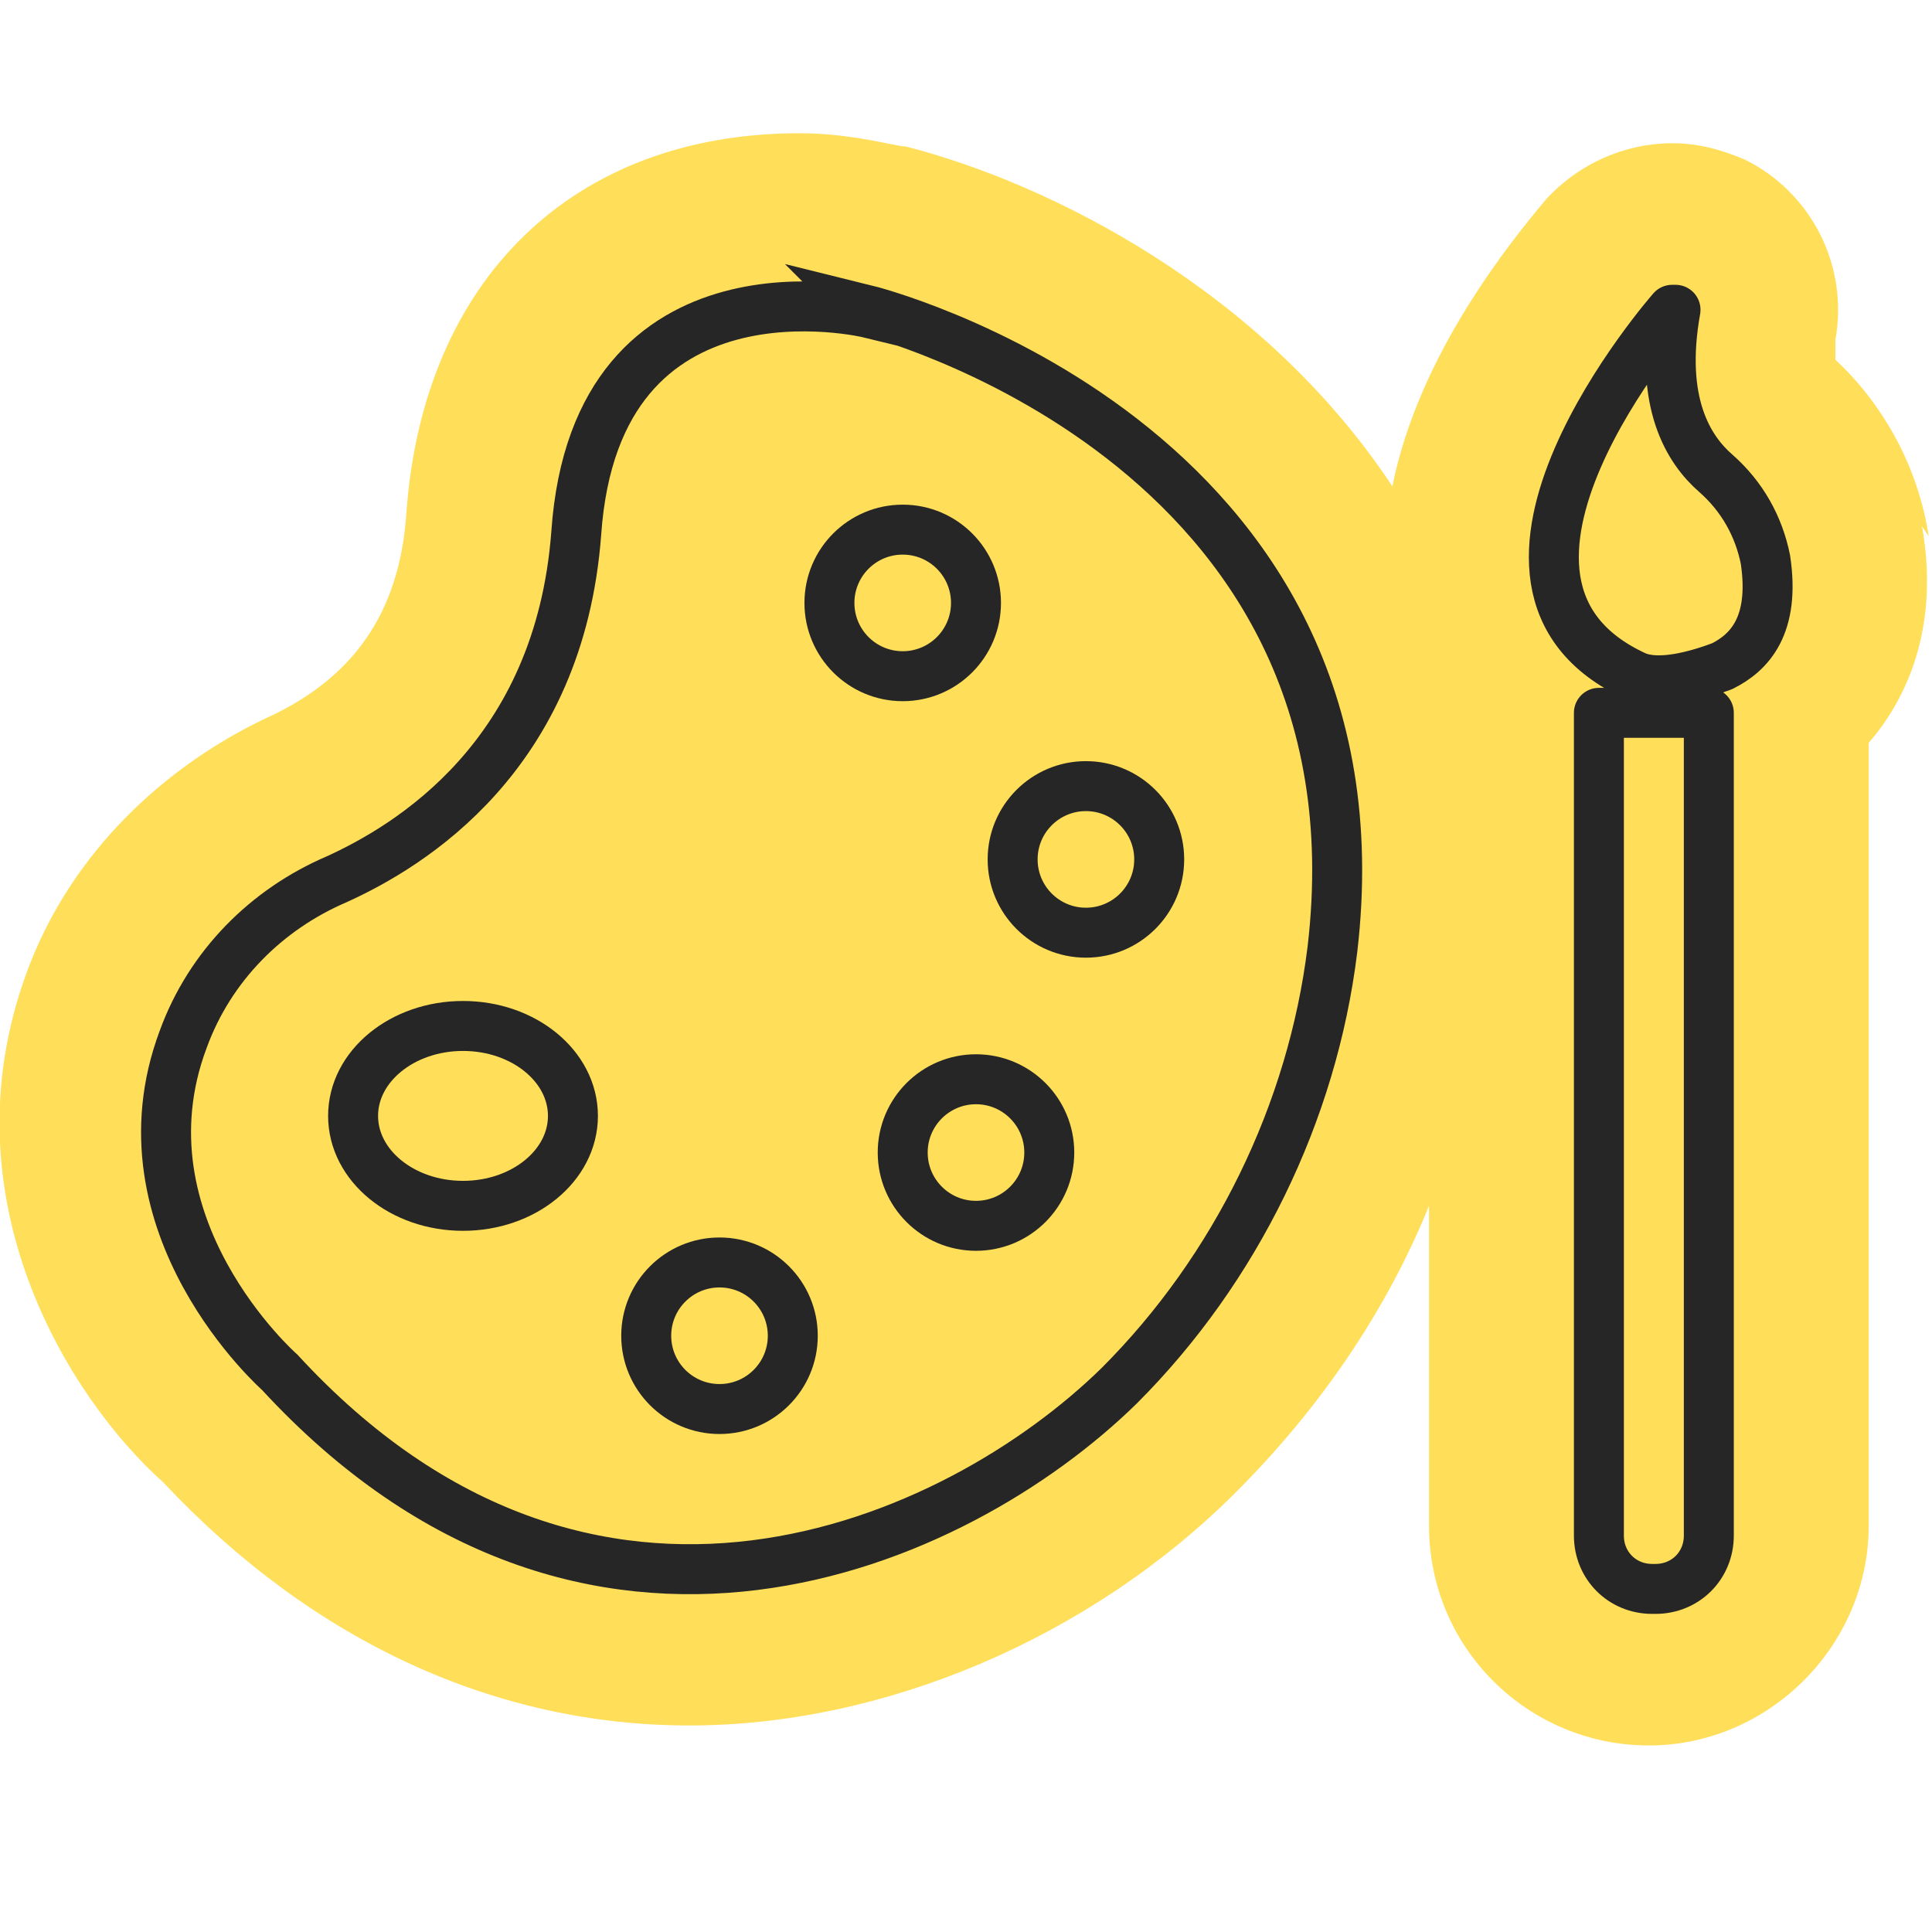
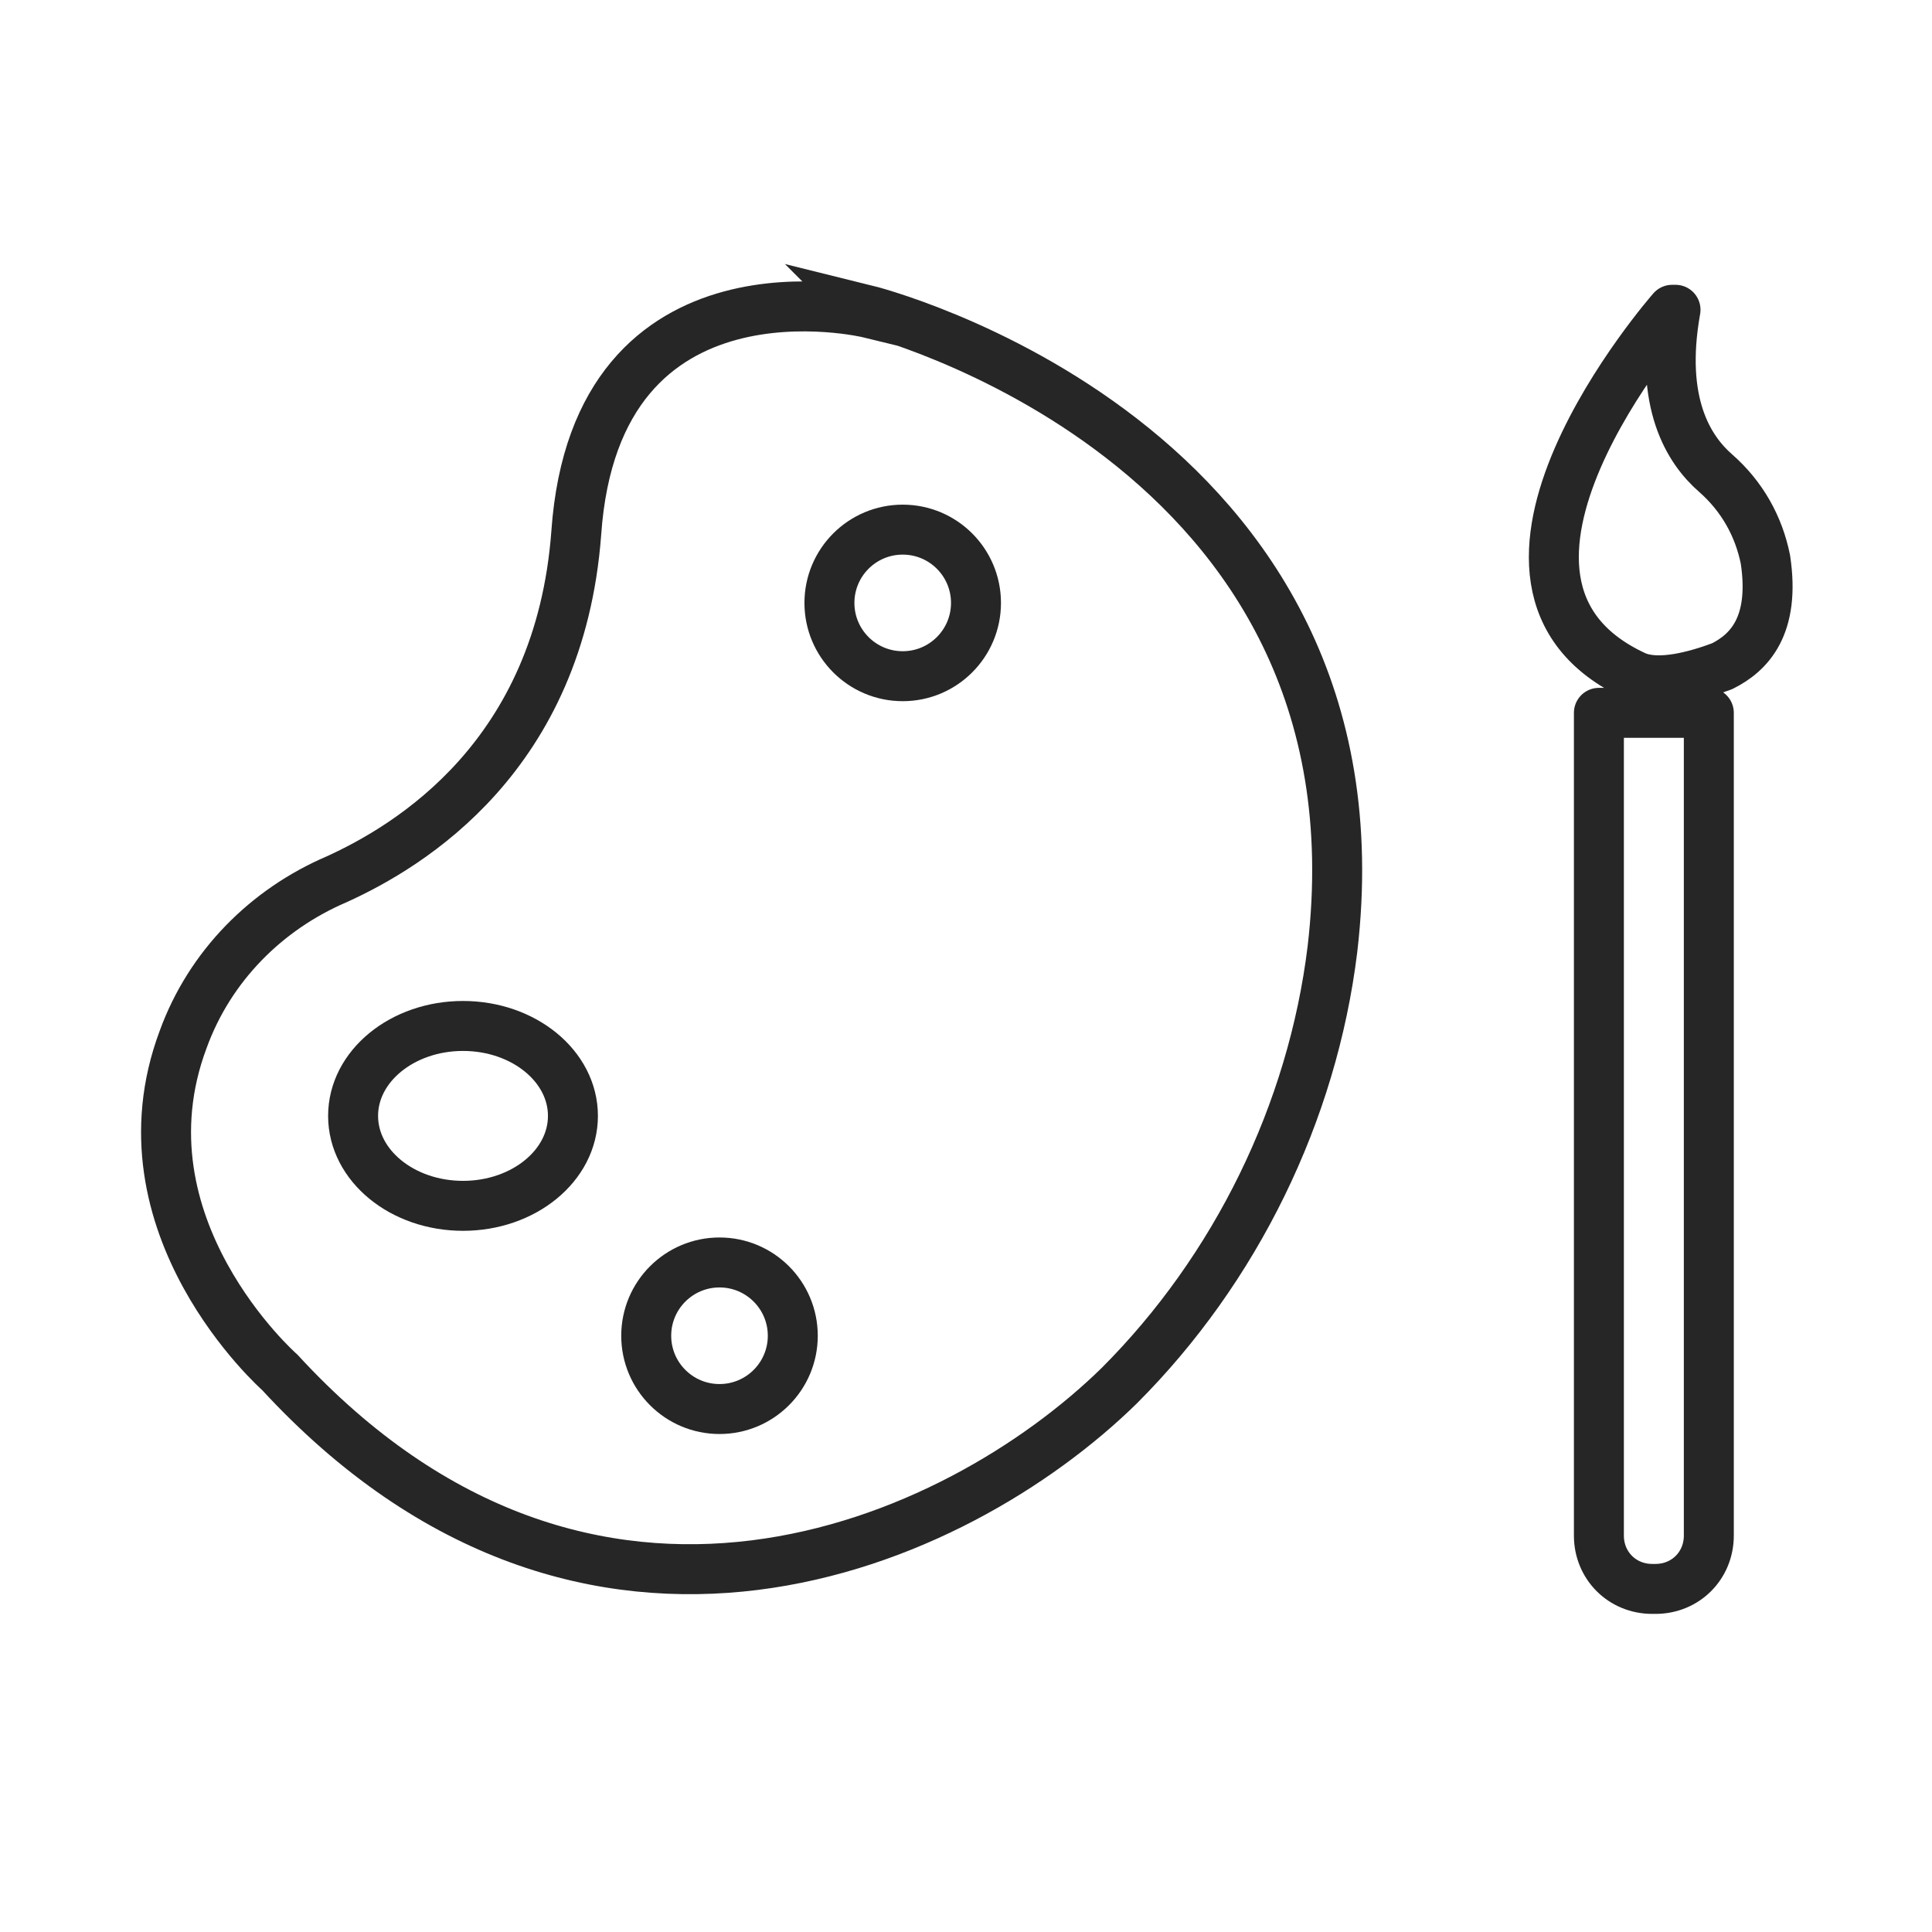
<svg xmlns="http://www.w3.org/2000/svg" id="Layer_1" data-name="Layer 1" version="1.1" viewBox="0 0 58 58">
  <defs>
    <style>
      .cls-1 {
        stroke-miterlimit: 10;
      }

      .cls-1, .cls-2 {
        fill: none;
        stroke: #262626;
        stroke-width: 1.5px;
      }

      .cls-2 {
        stroke-linejoin: round;
      }

      .cls-3 {
        fill: #ffde59;
        stroke-width: 0px;
      }
    </style>
  </defs>
-   <path class="cls-3" d="M57.9,16.1c-.3-2-1.3-3.9-2.8-5.3,0-.1,0-.3,0-.6.4-2.2-.7-4.4-2.7-5.4-.7-.3-1.4-.5-2.2-.5-1.4,0-2.8.6-3.8,1.7-1,1.2-3.8,4.6-4.6,8.6-3.9-5.9-10.3-9.1-14.6-10.2-.3,0-1.6-.4-3.2-.4-6.8,0-11.3,4.4-11.8,11.4-.2,3-1.6,5-4.3,6.2-3.3,1.6-5.9,4.3-7.1,7.6-2.5,6.8,1.3,12.8,4.1,15.3,4.5,4.8,10,7.3,15.8,7.3s12-2.6,16.4-7c2.5-2.5,4.5-5.4,5.8-8.6v9.6c0,3.7,3,6.6,6.6,6.6s6.6-3,6.6-6.6v-23.5c1.3-1.5,2.1-3.7,1.6-6.5Z" />
  <g>
    <path class="cls-1" d="M26,9.3s15.8,3.9,14,19.2c-.6,4.9-2.9,9.6-6.4,13.1-4.9,4.8-15.9,9.7-25.2-.4,0,0-5-4.4-2.9-10,.8-2.2,2.5-3.9,4.6-4.8,2.2-1,6.7-3.7,7.2-10.4.6-8.6,8.8-6.6,8.8-6.6Z" />
    <circle class="cls-1" cx="21.6" cy="40.1" r="2.2" />
-     <circle class="cls-1" cx="29.3" cy="34.6" r="2.2" />
-     <circle class="cls-1" cx="32.6" cy="25.8" r="2.2" />
    <circle class="cls-1" cx="27.1" cy="18.1" r="2.2" />
    <ellipse class="cls-1" cx="13.9" cy="33.5" rx="3.3" ry="2.7" />
    <path class="cls-2" d="M50.2,9.3s-7.2,8.2-1.1,11c.7.3,1.8,0,2.6-.3.8-.4,1.6-1.2,1.3-3.2-.2-1-.7-1.9-1.5-2.6-.8-.7-1.7-2.1-1.2-4.9Z" />
    <path class="cls-2" d="M49.6,47.7h0c-.9,0-1.6-.7-1.6-1.6v-24.7h3.3v24.7c0,.9-.7,1.6-1.6,1.6Z" />
  </g>
</svg>